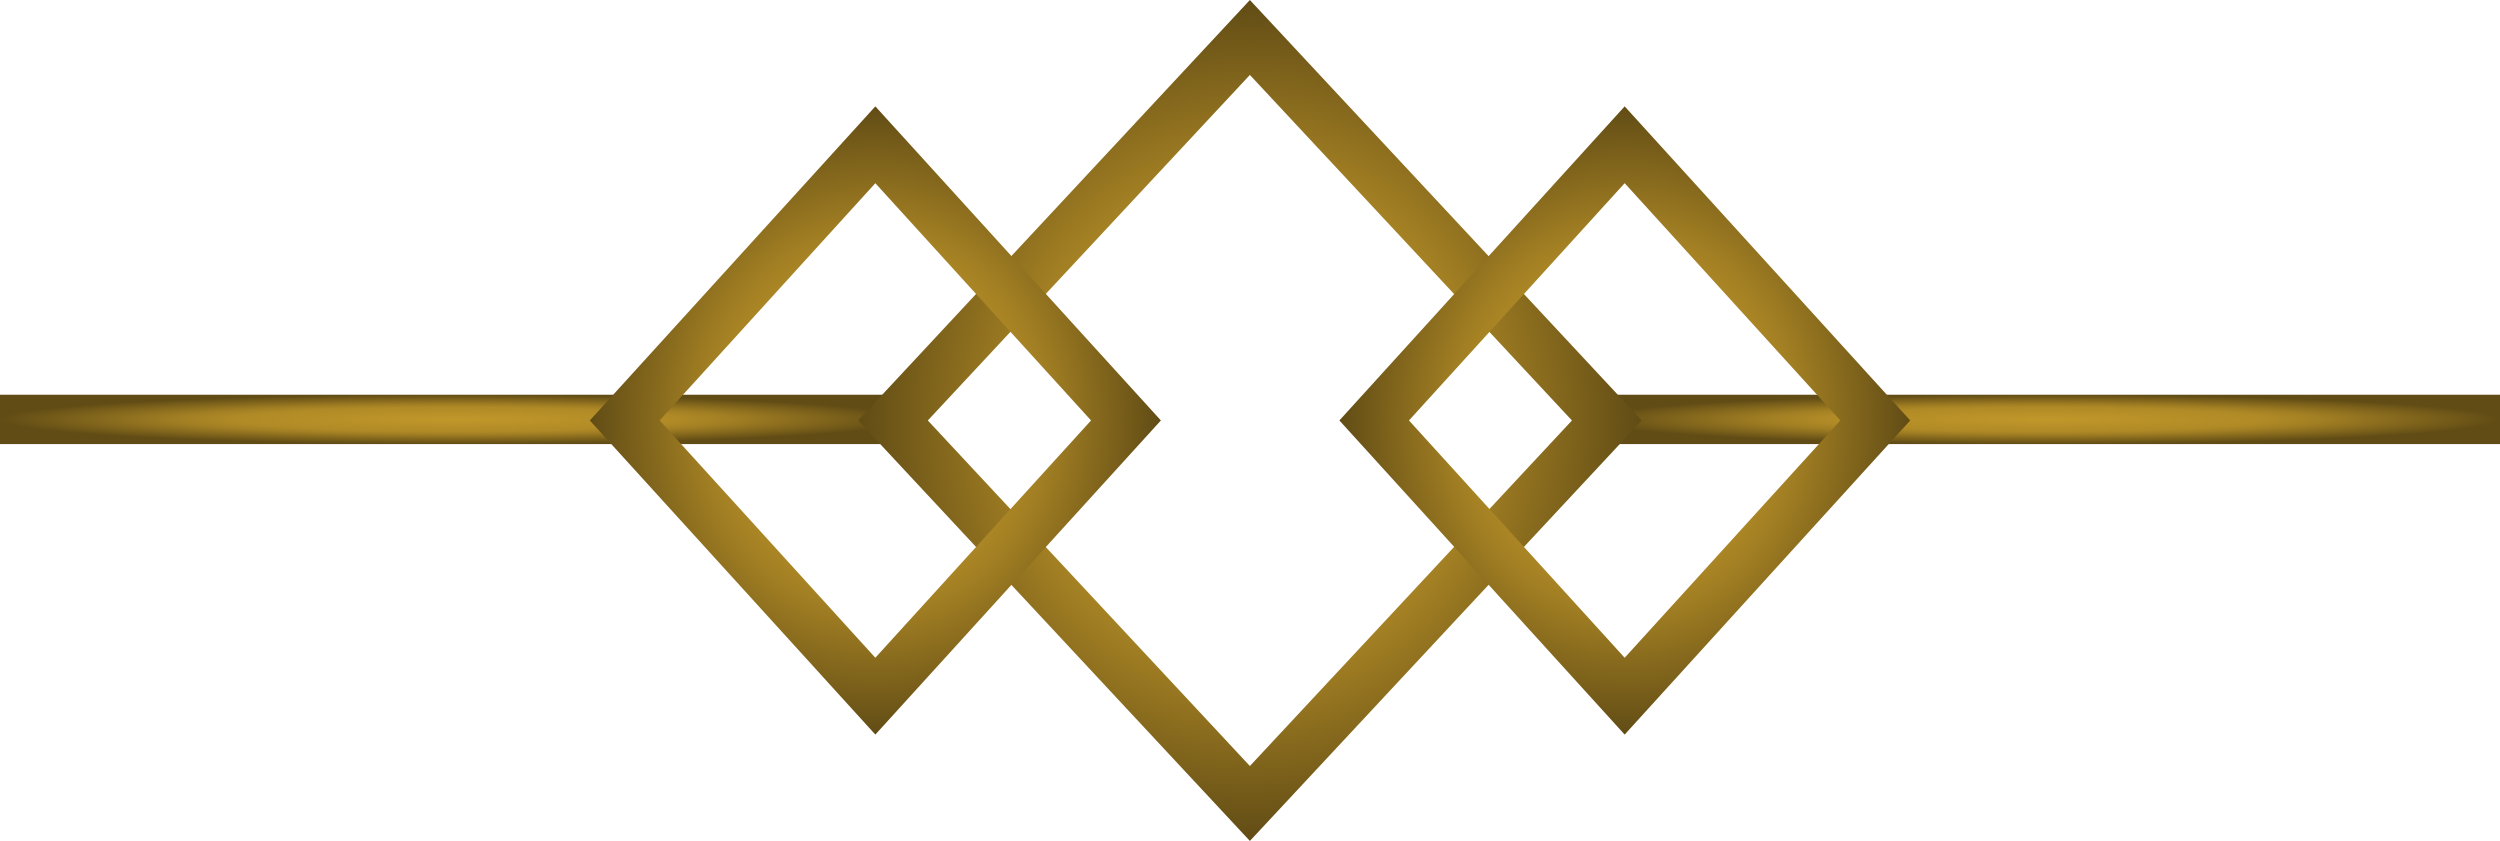
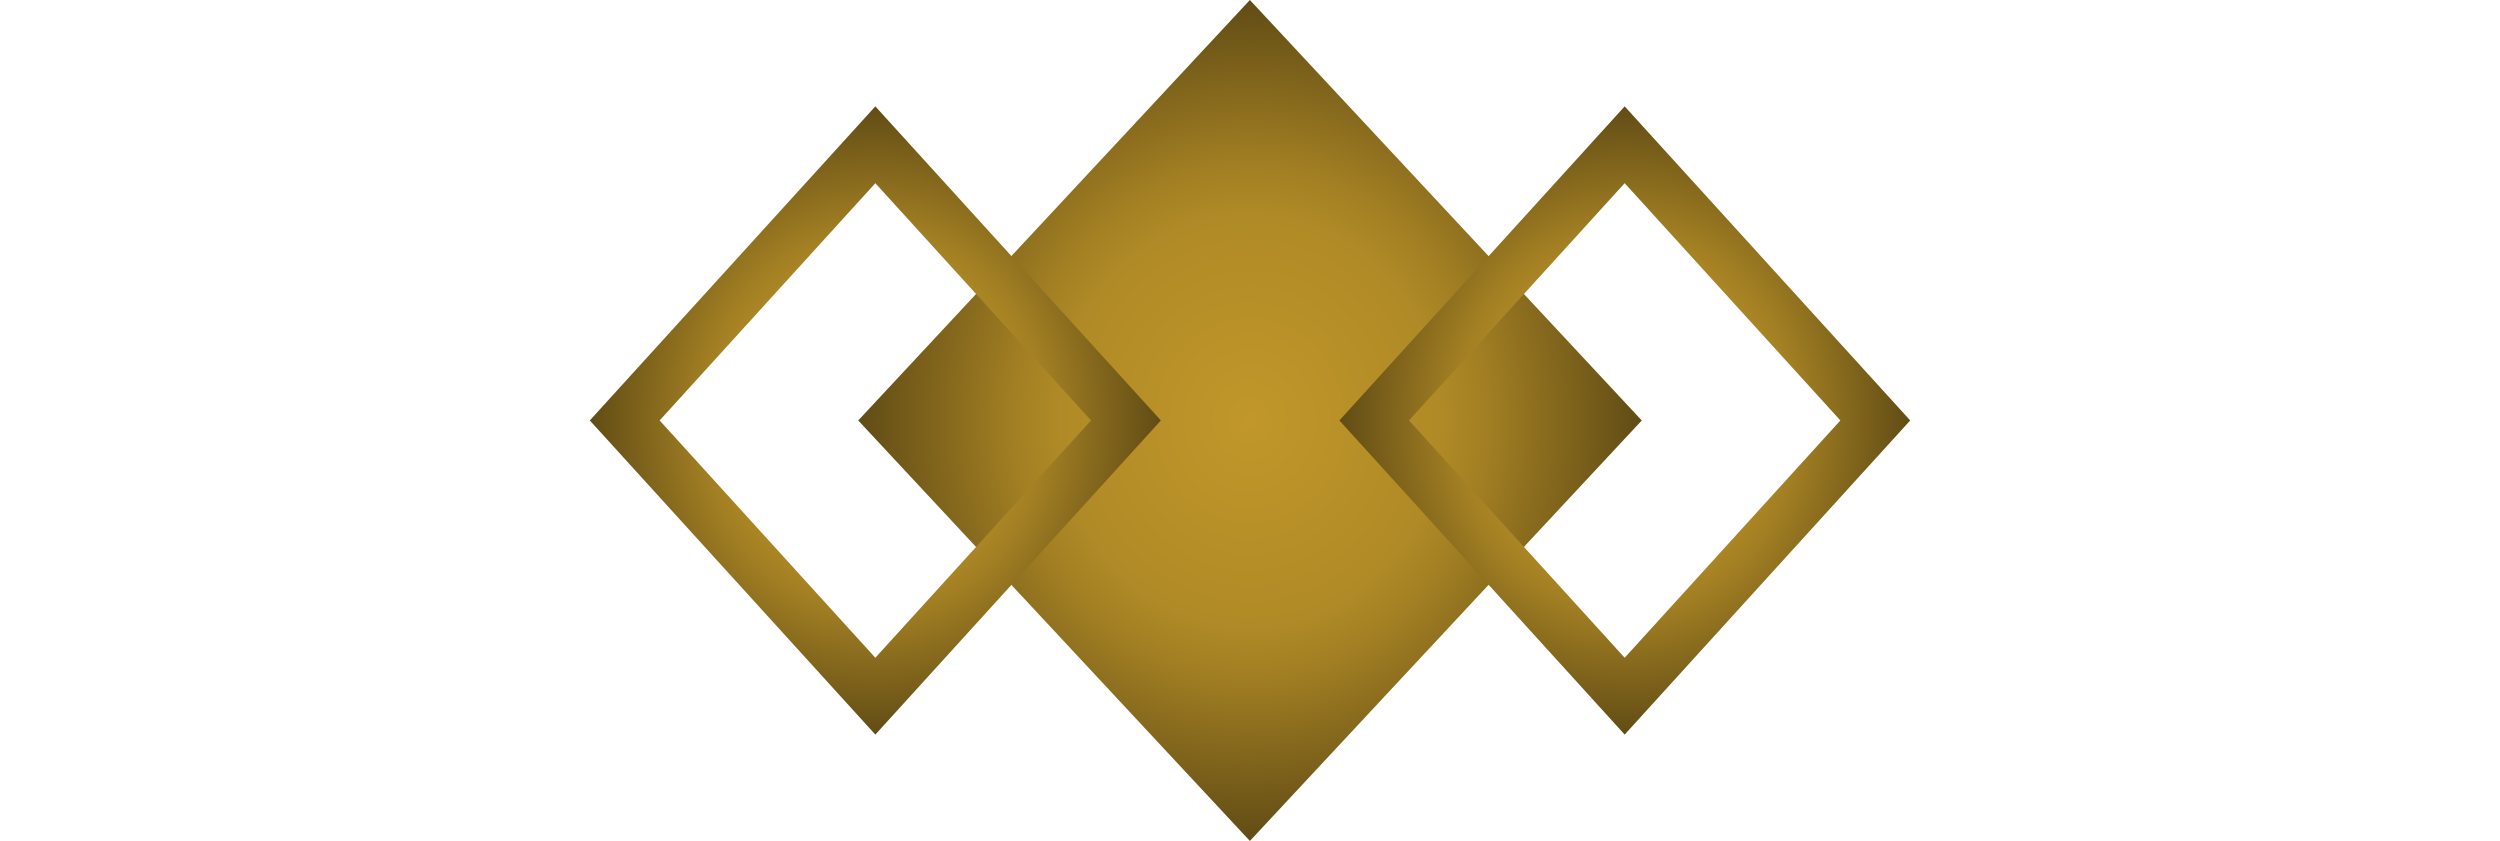
<svg xmlns="http://www.w3.org/2000/svg" viewBox="0 0 251.445 84.58">
  <defs>
    <style>
      .cls-1 {
        fill: url(#radial-gradient);
      }
    </style>
    <radialGradient id="radial-gradient" cx="0.5" cy="0.5" r="0.5" gradientUnits="objectBoundingBox">
      <stop offset="0" stop-color="#c1972a" />
      <stop offset="0.488" stop-color="#b08a26" />
      <stop offset="0.606" stop-color="#a27f23" />
      <stop offset="1" stop-color="#614c15" />
    </radialGradient>
  </defs>
  <g id="Group_168" data-name="Group 168" transform="translate(-818.555 -4635.445)">
    <g id="Group_113" data-name="Group 113" transform="translate(1070 4635.445) rotate(90)">
-       <rect id="Rectangle_7" data-name="Rectangle 7" class="cls-1" width="4.964" height="91.54" transform="translate(39.701)" />
-       <rect id="Rectangle_8" data-name="Rectangle 8" class="cls-1" width="4.964" height="91.54" transform="translate(39.701 159.905)" />
-       <path id="Path_99" data-name="Path 99" class="cls-1" d="M42.29,113.257,0,73.866,42.29,34.45l42.29,39.416ZM7.537,73.866,42.29,106.258,77.044,73.866,42.29,41.474Z" transform="translate(0 51.869)" />
+       <path id="Path_99" data-name="Path 99" class="cls-1" d="M42.29,113.257,0,73.866,42.29,34.45l42.29,39.416ZZ" transform="translate(0 51.869)" />
      <path id="Path_100" data-name="Path 100" class="cls-1" d="M35.9,81.111,4.31,52.418,35.9,23.7,67.495,52.418ZM12.037,52.418,35.9,74.112,59.767,52.418,35.9,30.724Z" transform="translate(6.388 35.621)" />
      <path id="Path_101" data-name="Path 101" class="cls-1" d="M35.9,111.246,4.31,82.528,35.9,53.81,67.495,82.528ZM12.037,82.528,35.9,104.222,59.767,82.528,35.9,60.834Z" transform="translate(6.388 80.877)" />
    </g>
  </g>
</svg>